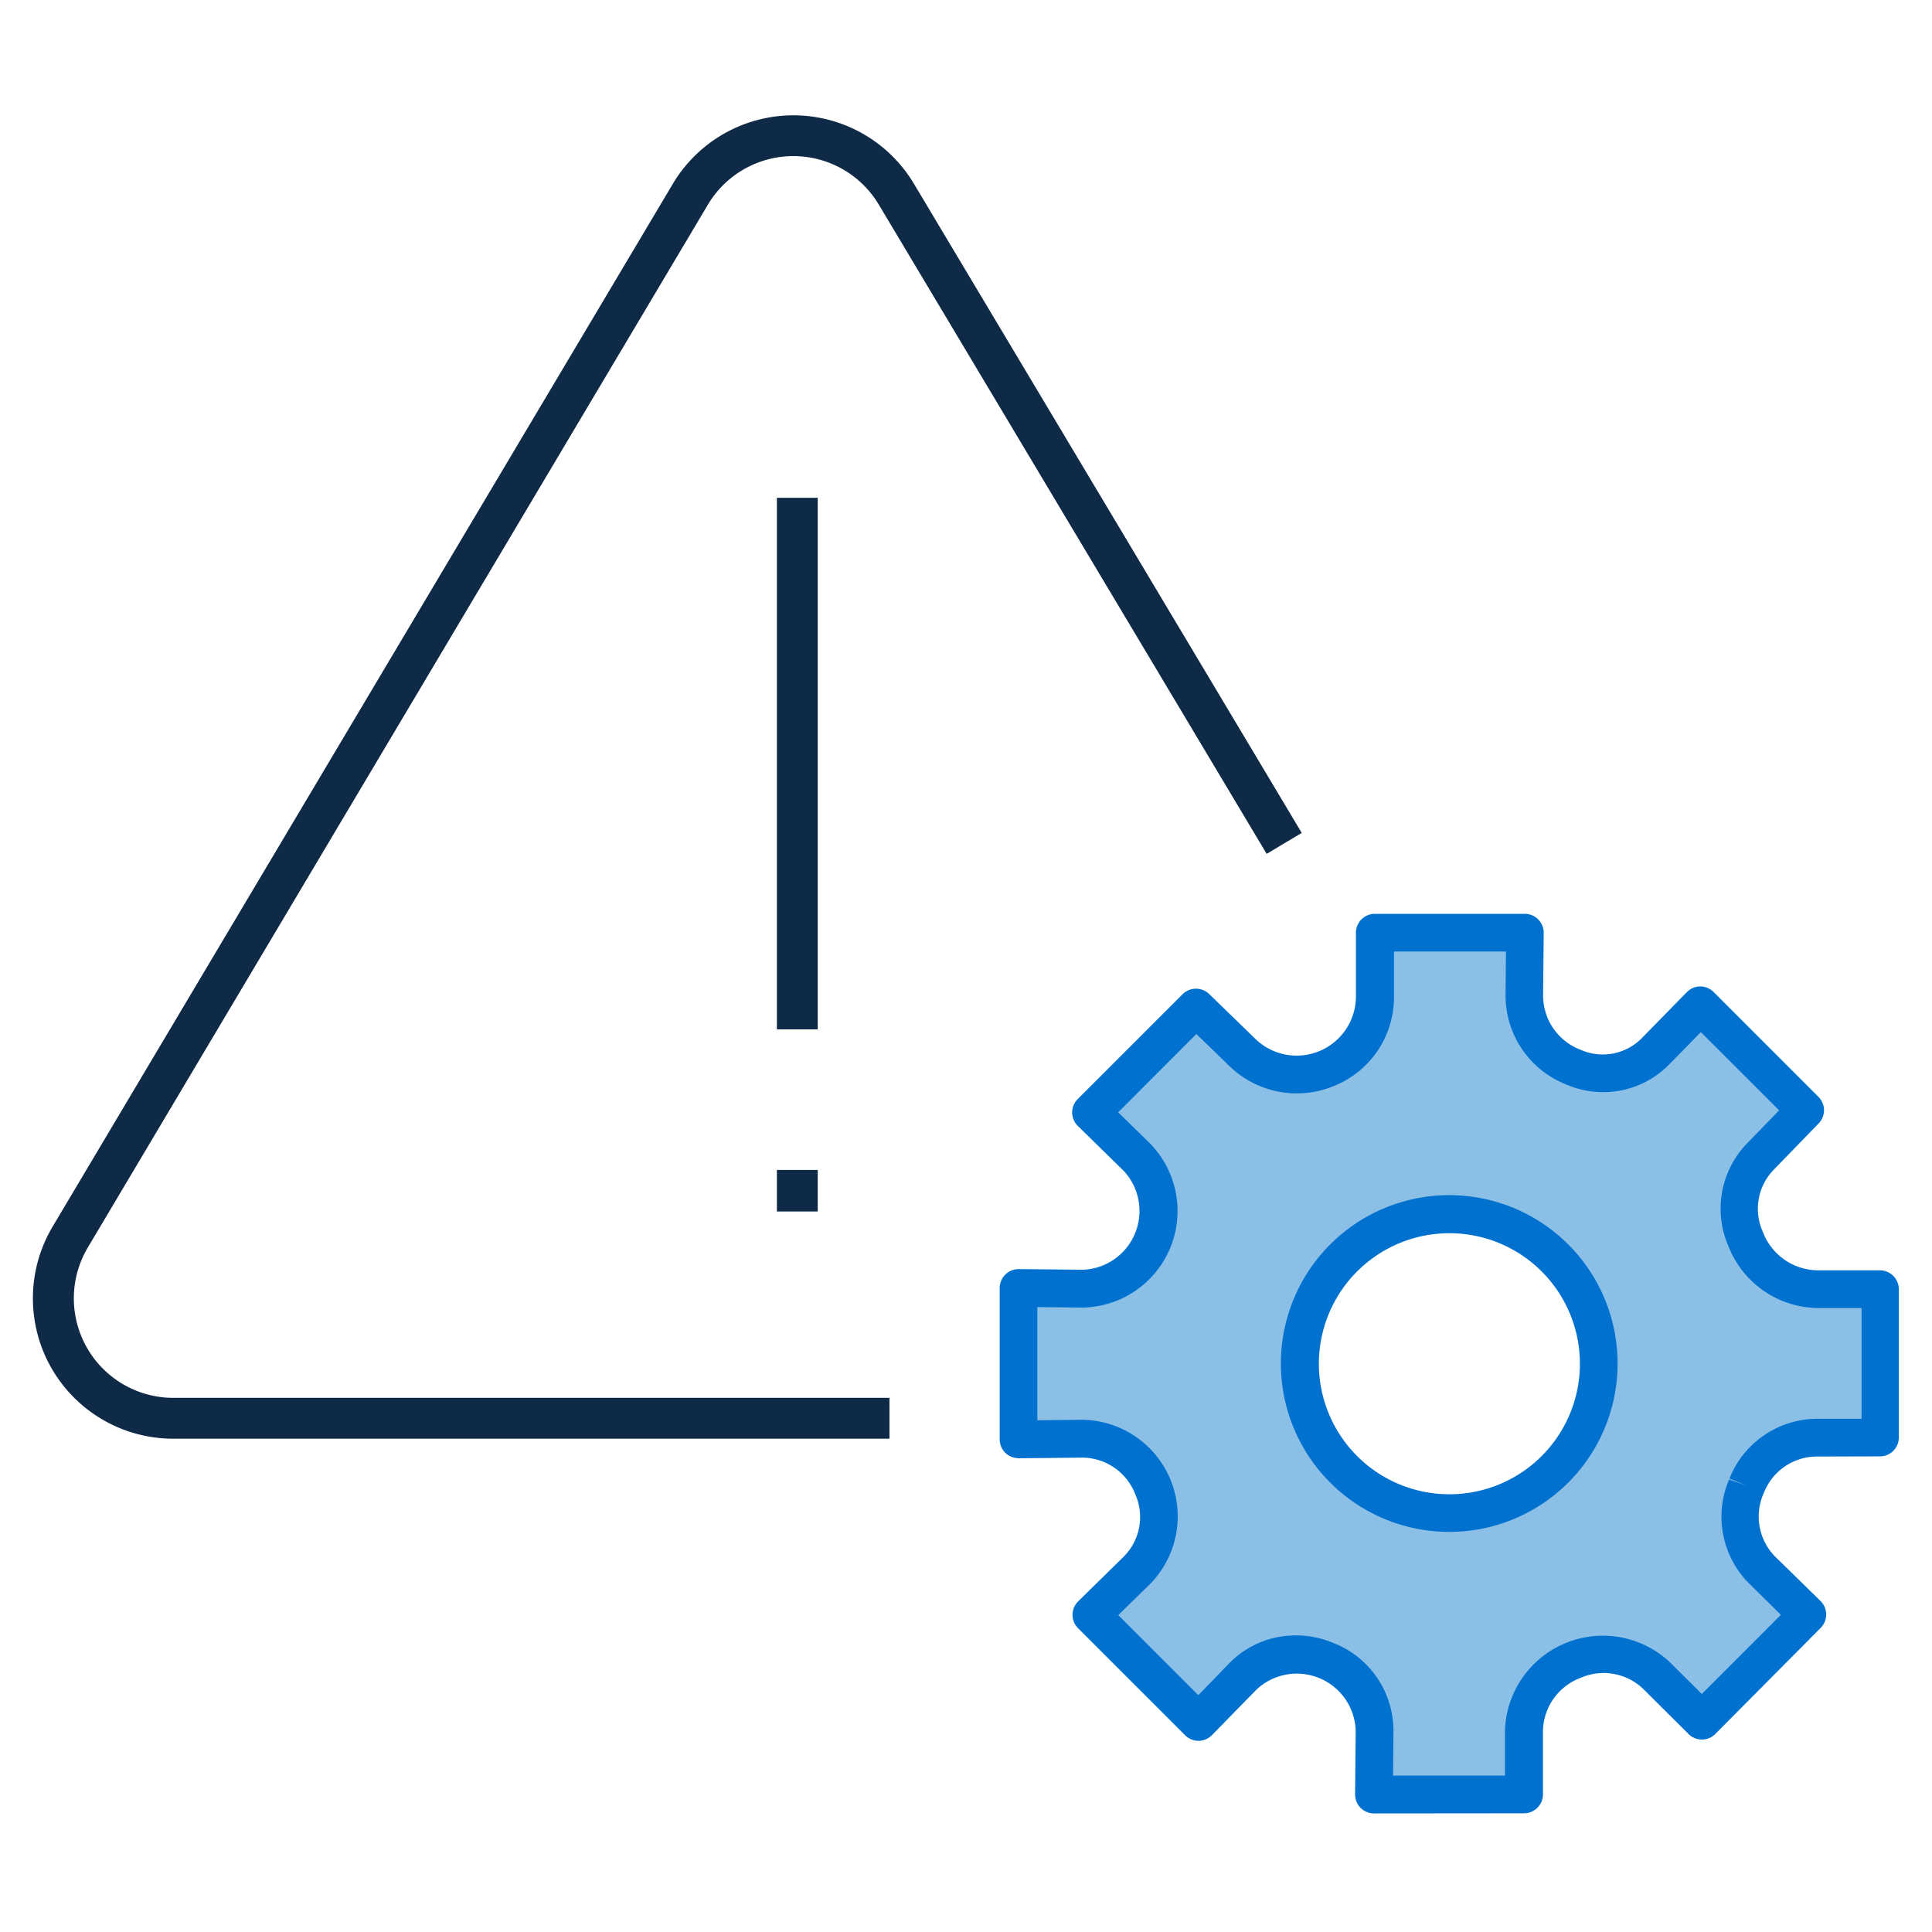
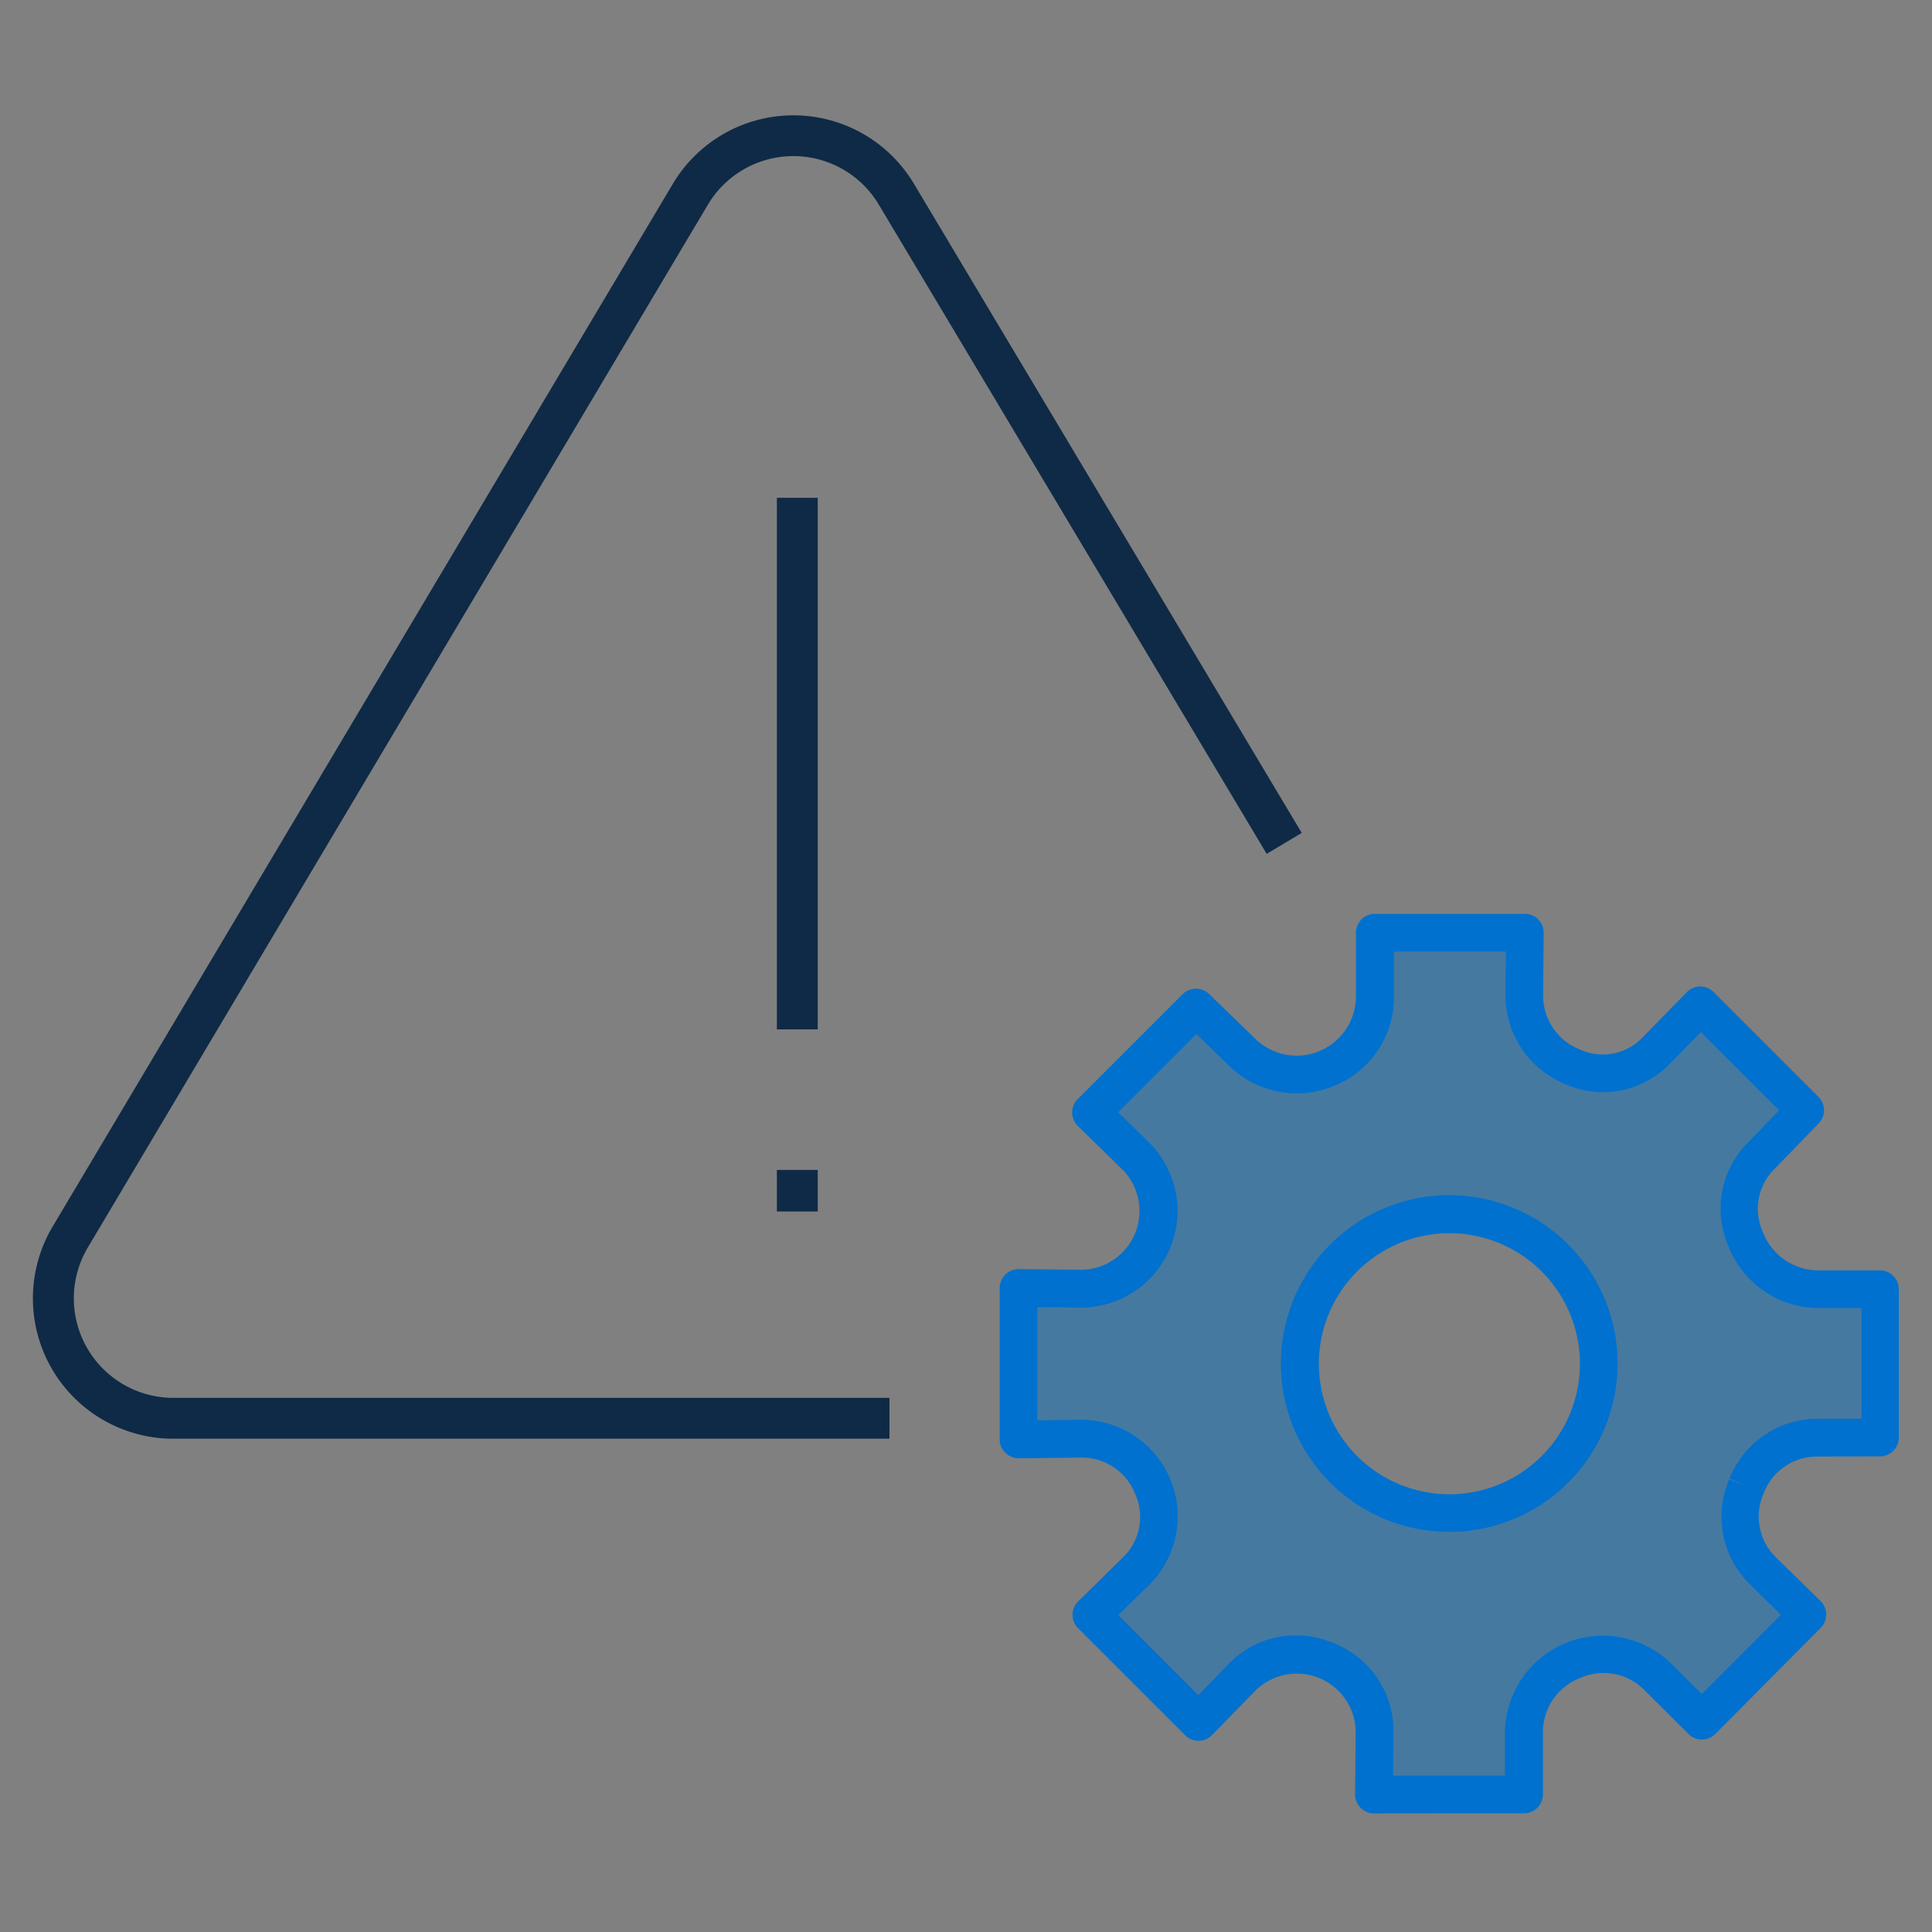
<svg xmlns="http://www.w3.org/2000/svg" width="70" height="70" viewBox="0 0 70 70">
  <rect x="0" y="0" width="70" height="70" fill="#808080" stroke="none" />
  <defs>
    <clipPath id="a">
      <rect width="67.637" height="61.526" fill="none" />
    </clipPath>
    <clipPath id="c">
      <rect width="31.23" height="31.23" fill="none" />
    </clipPath>
    <clipPath id="e">
      <rect width="70" height="70" />
    </clipPath>
  </defs>
  <g id="d" clip-path="url(#e)">
-     <rect width="70" height="70" fill="#fff" />
    <rect width="70" height="70" fill="rgba(255,255,255,0)" />
    <g transform="translate(1.182 4.178)">
      <g clip-path="url(#a)">
        <g transform="translate(0 0)">
          <g clip-path="url(#a)">
            <path d="M31.045,47.949H5.095a5.085,5.085,0,0,1-4.37-7.685L23.194,2.486a5.085,5.085,0,0,1,8.741,0L45.982,26l-1.27.759L30.663,3.243a3.605,3.605,0,0,0-6.2,0L2,41.021a3.605,3.605,0,0,0,3.1,5.448H31.045Z" transform="translate(0 0)" fill="#0f2a46" />
            <rect width="1.48" height="19.26" transform="translate(26.966 13.858)" fill="#0f2a46" />
            <rect width="1.48" height="1.505" transform="translate(26.966 38.211)" fill="#0f2a46" />
            <g transform="translate(35.722 29.611)" opacity="0.45">
              <g clip-path="url(#c)">
                <path d="M86.314,69.716a2.744,2.744,0,0,1,2.518-1.741l2.32-.005V62.591l-2.23,0A2.841,2.841,0,0,1,86.3,60.838l-.049-.119a2.719,2.719,0,0,1,.559-2.938L88.44,56.1l-3.8-3.8-1.622,1.658a2.678,2.678,0,0,1-2.937.6l-.1-.041a2.793,2.793,0,0,1-1.726-2.608l.021-2.243H72.84l0,2.333a2.8,2.8,0,0,1-1.76,2.594l-.045.018a2.8,2.8,0,0,1-2.985-.591l-1.691-1.642-3.8,3.8,1.659,1.623a2.717,2.717,0,0,1,.574,3l-.014.034a2.722,2.722,0,0,1-2.529,1.723l-2.323-.023v5.484l2.32-.024a2.724,2.724,0,0,1,2.533,1.725l.014.034a2.717,2.717,0,0,1-.572,3l-1.655,1.623,3.878,3.877,1.618-1.653a2.72,2.72,0,0,1,3.005-.575l.034.014a2.725,2.725,0,0,1,1.725,2.531L72.8,80.9h5.431l0-2.3a2.768,2.768,0,0,1,1.752-2.54l.036-.015a2.76,2.76,0,0,1,3.024.558l1.635,1.627,3.84-3.842-1.642-1.607a2.745,2.745,0,0,1-.579-3.027l.014-.035m-8.857.627a5.407,5.407,0,1,1,3.137-6.975,5.408,5.408,0,0,1-3.137,6.975" transform="translate(-59.922 -49.672)" fill="#0070c7" />
              </g>
            </g>
            <path d="M72.336,81.122a.685.685,0,0,1-.685-.692l.021-2.314a2.134,2.134,0,0,0-3.589-1.485l-1.619,1.654a.683.683,0,0,1-.486.206h0a.689.689,0,0,1-.484-.2l-3.878-3.877a.686.686,0,0,1,0-.975l1.654-1.623a2.03,2.03,0,0,0,.42-2.249,2.072,2.072,0,0,0-1.907-1.337l-2.32.024a.722.722,0,0,1-.489-.2.686.686,0,0,1-.2-.488V62.085a.686.686,0,0,1,.686-.685h.007l2.324.023H61.8a2.132,2.132,0,0,0,1.465-3.585l-1.658-1.623a.684.684,0,0,1-.007-.974l3.8-3.8a.687.687,0,0,1,.963-.008l1.691,1.642a2.148,2.148,0,0,0,3.627-1.53l0-2.333a.685.685,0,0,1,.686-.684h5.431a.685.685,0,0,1,.686.692l-.021,2.243a2.1,2.1,0,0,0,1.3,1.967l.1.041a1.984,1.984,0,0,0,2.185-.448l1.623-1.658a.681.681,0,0,1,.485-.206h0a.683.683,0,0,1,.483.2l3.8,3.8a.685.685,0,0,1,.008.962l-1.628,1.678a2.03,2.03,0,0,0-.418,2.2l.049.118a2.151,2.151,0,0,0,1.986,1.328l2.231,0a.685.685,0,0,1,.684.685V67.5a.685.685,0,0,1-.684.685l-2.319.006a2.064,2.064,0,0,0-1.886,1.315l-.008.017a2.068,2.068,0,0,0,.417,2.295l1.643,1.608a.686.686,0,0,1,.005.974L84.7,78.245a.685.685,0,0,1-.968,0L82.1,76.62a2.076,2.076,0,0,0-2.277-.411,2.1,2.1,0,0,0-1.366,1.923l0,2.3a.685.685,0,0,1-.685.685ZM69.5,74.67a3.543,3.543,0,0,1,1.36.274,3.419,3.419,0,0,1,2.181,3.184l-.015,1.623h4.055l0-1.62a3.548,3.548,0,0,1,5.98-2.482l1.151,1.145,2.866-2.868L85.936,72.8a3.422,3.422,0,0,1-.734-3.778l.647.227-.634-.26a3.429,3.429,0,0,1,3.151-2.166l1.635,0V62.81l-1.546,0a3.518,3.518,0,0,1-3.25-2.171l-.049-.119a3.4,3.4,0,0,1,.7-3.679l1.158-1.193-2.836-2.835-1.138,1.162a3.35,3.35,0,0,1-3.688.757l-.1-.041a3.463,3.463,0,0,1-2.15-3.247l.015-1.551H73.06l0,1.648a3.464,3.464,0,0,1-2.191,3.23,3.505,3.505,0,0,1-3.762-.718L65.9,52.883l-2.834,2.836,1.164,1.138A3.5,3.5,0,0,1,61.8,62.793h-.031l-1.632-.016v4.1l1.628-.017H61.8A3.5,3.5,0,0,1,64.232,72.8l-1.161,1.137,2.9,2.9L67.1,75.673a3.338,3.338,0,0,1,2.4-1m5.569-3.752a6.1,6.1,0,1,1,2.165-.4,6.071,6.071,0,0,1-2.165.4M75.076,60.1a4.729,4.729,0,1,0,1.935.418,4.711,4.711,0,0,0-1.935-.418" transform="translate(-23.735 -19.596)" fill="#0071ce" />
          </g>
        </g>
      </g>
    </g>
  </g>
</svg>